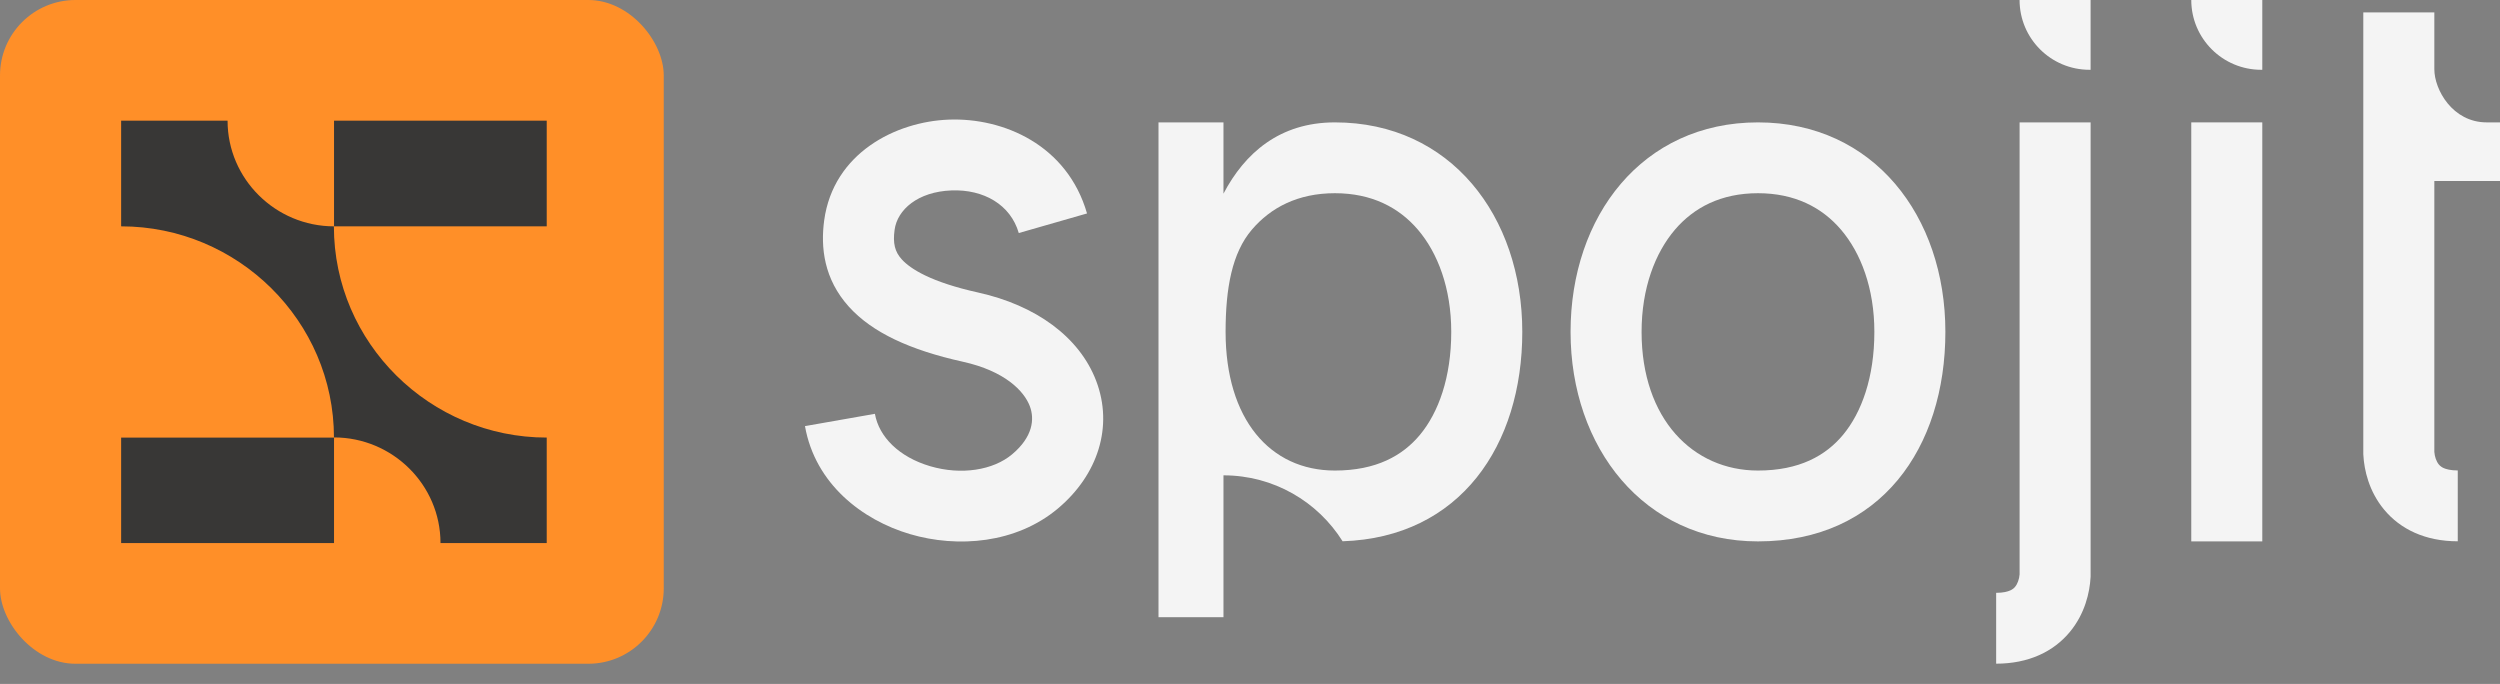
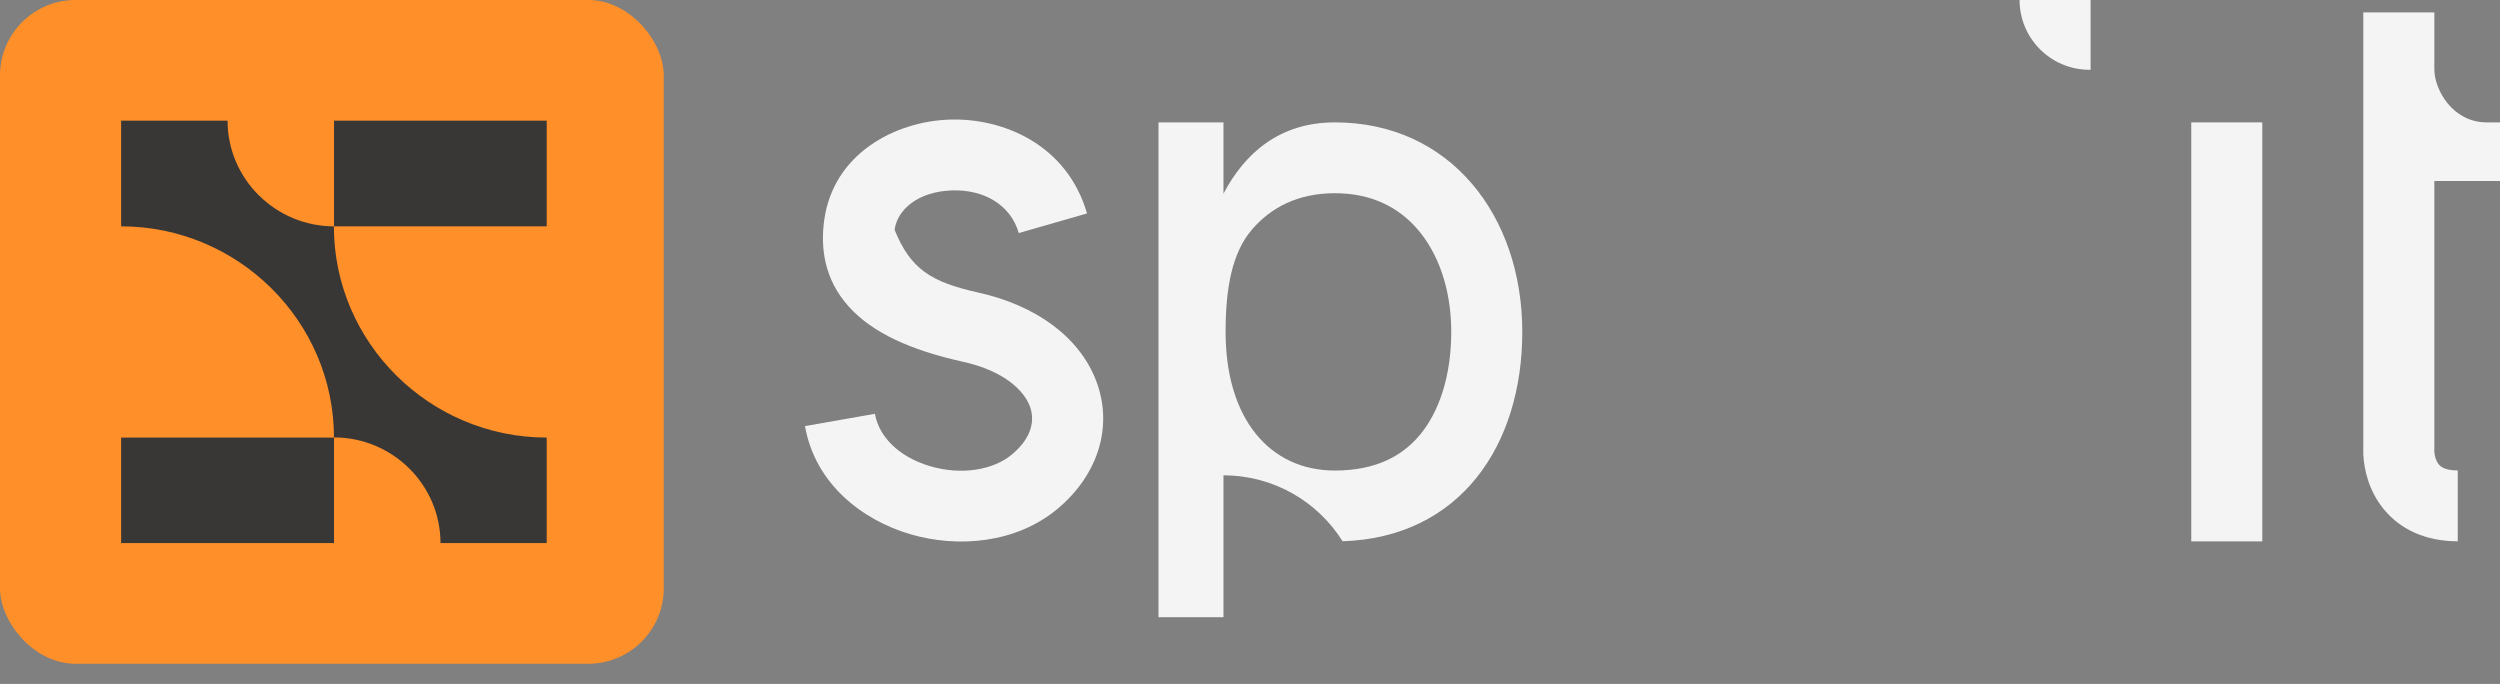
<svg xmlns="http://www.w3.org/2000/svg" width="106" height="29" viewBox="0 0 106 29" fill="none">
  <rect x="0" y="0" width="106" height="29" fill="#808080" stroke="none" />
  <g clip-path="url(#clip0_498_659)">
    <path fill-rule="evenodd" clip-rule="evenodd" d="M92.91 22.955V5.189H95.921V22.955H92.91Z" fill="#F4F4F4" />
-     <path fill-rule="evenodd" clip-rule="evenodd" d="M88.642 5.189H85.631V24.352C85.615 24.552 85.546 24.754 85.44 24.881C85.394 24.938 85.33 24.992 85.23 25.036C85.127 25.082 84.943 25.136 84.637 25.136V28.14C86.015 28.14 87.072 27.627 87.762 26.794C88.402 26.021 88.606 25.117 88.64 24.475L88.642 24.437V5.189Z" fill="#F4F4F4" />
    <path d="M100.204 0.526H103.216V2.938C103.216 3.798 103.985 5.189 105.436 5.189H106.016V7.674H103.216V19.163C103.231 19.363 103.3 19.565 103.405 19.692C103.453 19.749 103.515 19.803 103.615 19.848C103.719 19.893 103.903 19.947 104.209 19.947V22.951C102.831 22.951 101.774 22.438 101.084 21.605C100.443 20.832 100.239 19.928 100.206 19.287L100.204 19.248V0.526Z" fill="#F4F4F4" />
-     <path d="M95.876 2.959C94.238 2.959 92.91 1.634 92.91 0H95.921V2.959H95.876Z" fill="#F4F4F4" />
    <path d="M88.596 2.959C86.958 2.959 85.63 1.634 85.63 0H88.641V2.959H88.596Z" fill="#F4F4F4" />
-     <path fill-rule="evenodd" clip-rule="evenodd" d="M40.229 5.072C42.543 4.985 45.251 6.143 46.09 9.05L43.196 9.881C42.849 8.677 41.708 8.022 40.343 8.074C38.917 8.128 38.047 8.888 37.931 9.744C37.852 10.319 37.942 10.673 38.233 10.995C38.601 11.402 39.472 11.96 41.473 12.403C43.917 12.944 45.767 14.284 46.477 16.147C47.216 18.083 46.551 20.135 44.856 21.56C43.085 23.048 40.605 23.242 38.586 22.647C36.56 22.05 34.563 20.518 34.131 18.067L37.096 17.546C37.27 18.528 38.124 19.379 39.439 19.767C40.761 20.156 42.114 19.936 42.914 19.263C43.79 18.527 43.876 17.776 43.662 17.216C43.42 16.582 42.615 15.733 40.82 15.336C38.582 14.84 36.981 14.098 35.995 13.007C34.933 11.832 34.789 10.491 34.946 9.339C35.337 6.489 37.976 5.157 40.229 5.072Z" fill="#F4F4F4" />
-     <path fill-rule="evenodd" clip-rule="evenodd" d="M78.145 18.437C78.933 17.488 79.473 15.999 79.473 14.072C79.473 12.22 78.899 10.723 78.058 9.738C77.256 8.799 76.105 8.192 74.538 8.192C72.971 8.192 71.821 8.799 71.018 9.738C70.177 10.723 69.603 12.22 69.603 14.072C69.603 17.768 71.784 19.951 74.538 19.951C76.297 19.951 77.414 19.316 78.145 18.437ZM74.538 22.955C79.744 22.955 82.484 18.978 82.484 14.072C82.484 9.165 79.442 5.189 74.538 5.189C69.634 5.189 66.592 9.166 66.592 14.072C66.592 18.977 69.704 22.955 74.538 22.955Z" fill="#F4F4F4" />
+     <path fill-rule="evenodd" clip-rule="evenodd" d="M40.229 5.072C42.543 4.985 45.251 6.143 46.09 9.05L43.196 9.881C42.849 8.677 41.708 8.022 40.343 8.074C38.917 8.128 38.047 8.888 37.931 9.744C38.601 11.402 39.472 11.96 41.473 12.403C43.917 12.944 45.767 14.284 46.477 16.147C47.216 18.083 46.551 20.135 44.856 21.56C43.085 23.048 40.605 23.242 38.586 22.647C36.56 22.05 34.563 20.518 34.131 18.067L37.096 17.546C37.27 18.528 38.124 19.379 39.439 19.767C40.761 20.156 42.114 19.936 42.914 19.263C43.79 18.527 43.876 17.776 43.662 17.216C43.42 16.582 42.615 15.733 40.82 15.336C38.582 14.84 36.981 14.098 35.995 13.007C34.933 11.832 34.789 10.491 34.946 9.339C35.337 6.489 37.976 5.157 40.229 5.072Z" fill="#F4F4F4" />
    <path fill-rule="evenodd" clip-rule="evenodd" d="M56.599 5.189C54.252 5.189 52.775 6.498 51.875 8.211V5.189H49.12V26.169H51.875V20.156V20.154C54.005 20.154 55.874 21.271 56.926 22.95C61.92 22.786 64.545 18.874 64.545 14.072C64.545 9.165 61.503 5.189 56.599 5.189ZM60.206 18.437C59.474 19.316 58.358 19.951 56.599 19.951C53.845 19.951 51.965 17.768 51.965 14.072C51.965 12.22 52.238 10.723 53.079 9.738C53.881 8.799 55.032 8.192 56.599 8.192C58.166 8.192 59.316 8.799 60.119 9.738C60.96 10.722 61.533 12.219 61.533 14.072C61.533 15.999 60.994 17.488 60.206 18.437Z" fill="#F4F4F4" />
    <rect y="-0" width="28.143" height="28.143" rx="3.2" fill="#FF8F28" />
    <path fill-rule="evenodd" clip-rule="evenodd" d="M9.649 5.119V5.117H5.136V23.027H14.163V18.547H14.164C16.638 18.547 18.677 20.552 18.677 23.025V23.027H23.181V18.553H23.18C18.234 18.553 14.157 14.544 14.157 9.598V9.597H23.181V5.117H14.163V9.597H14.162C11.688 9.597 9.649 7.592 9.649 5.119ZM14.16 18.553V18.552C14.16 13.606 10.082 9.597 5.137 9.597H5.136L5.136 18.553H14.16Z" fill="#383736" />
  </g>
  <defs>
    <clipPath id="clip0_498_659">
      <rect width="106" height="28.143" fill="white" />
    </clipPath>
  </defs>
</svg>